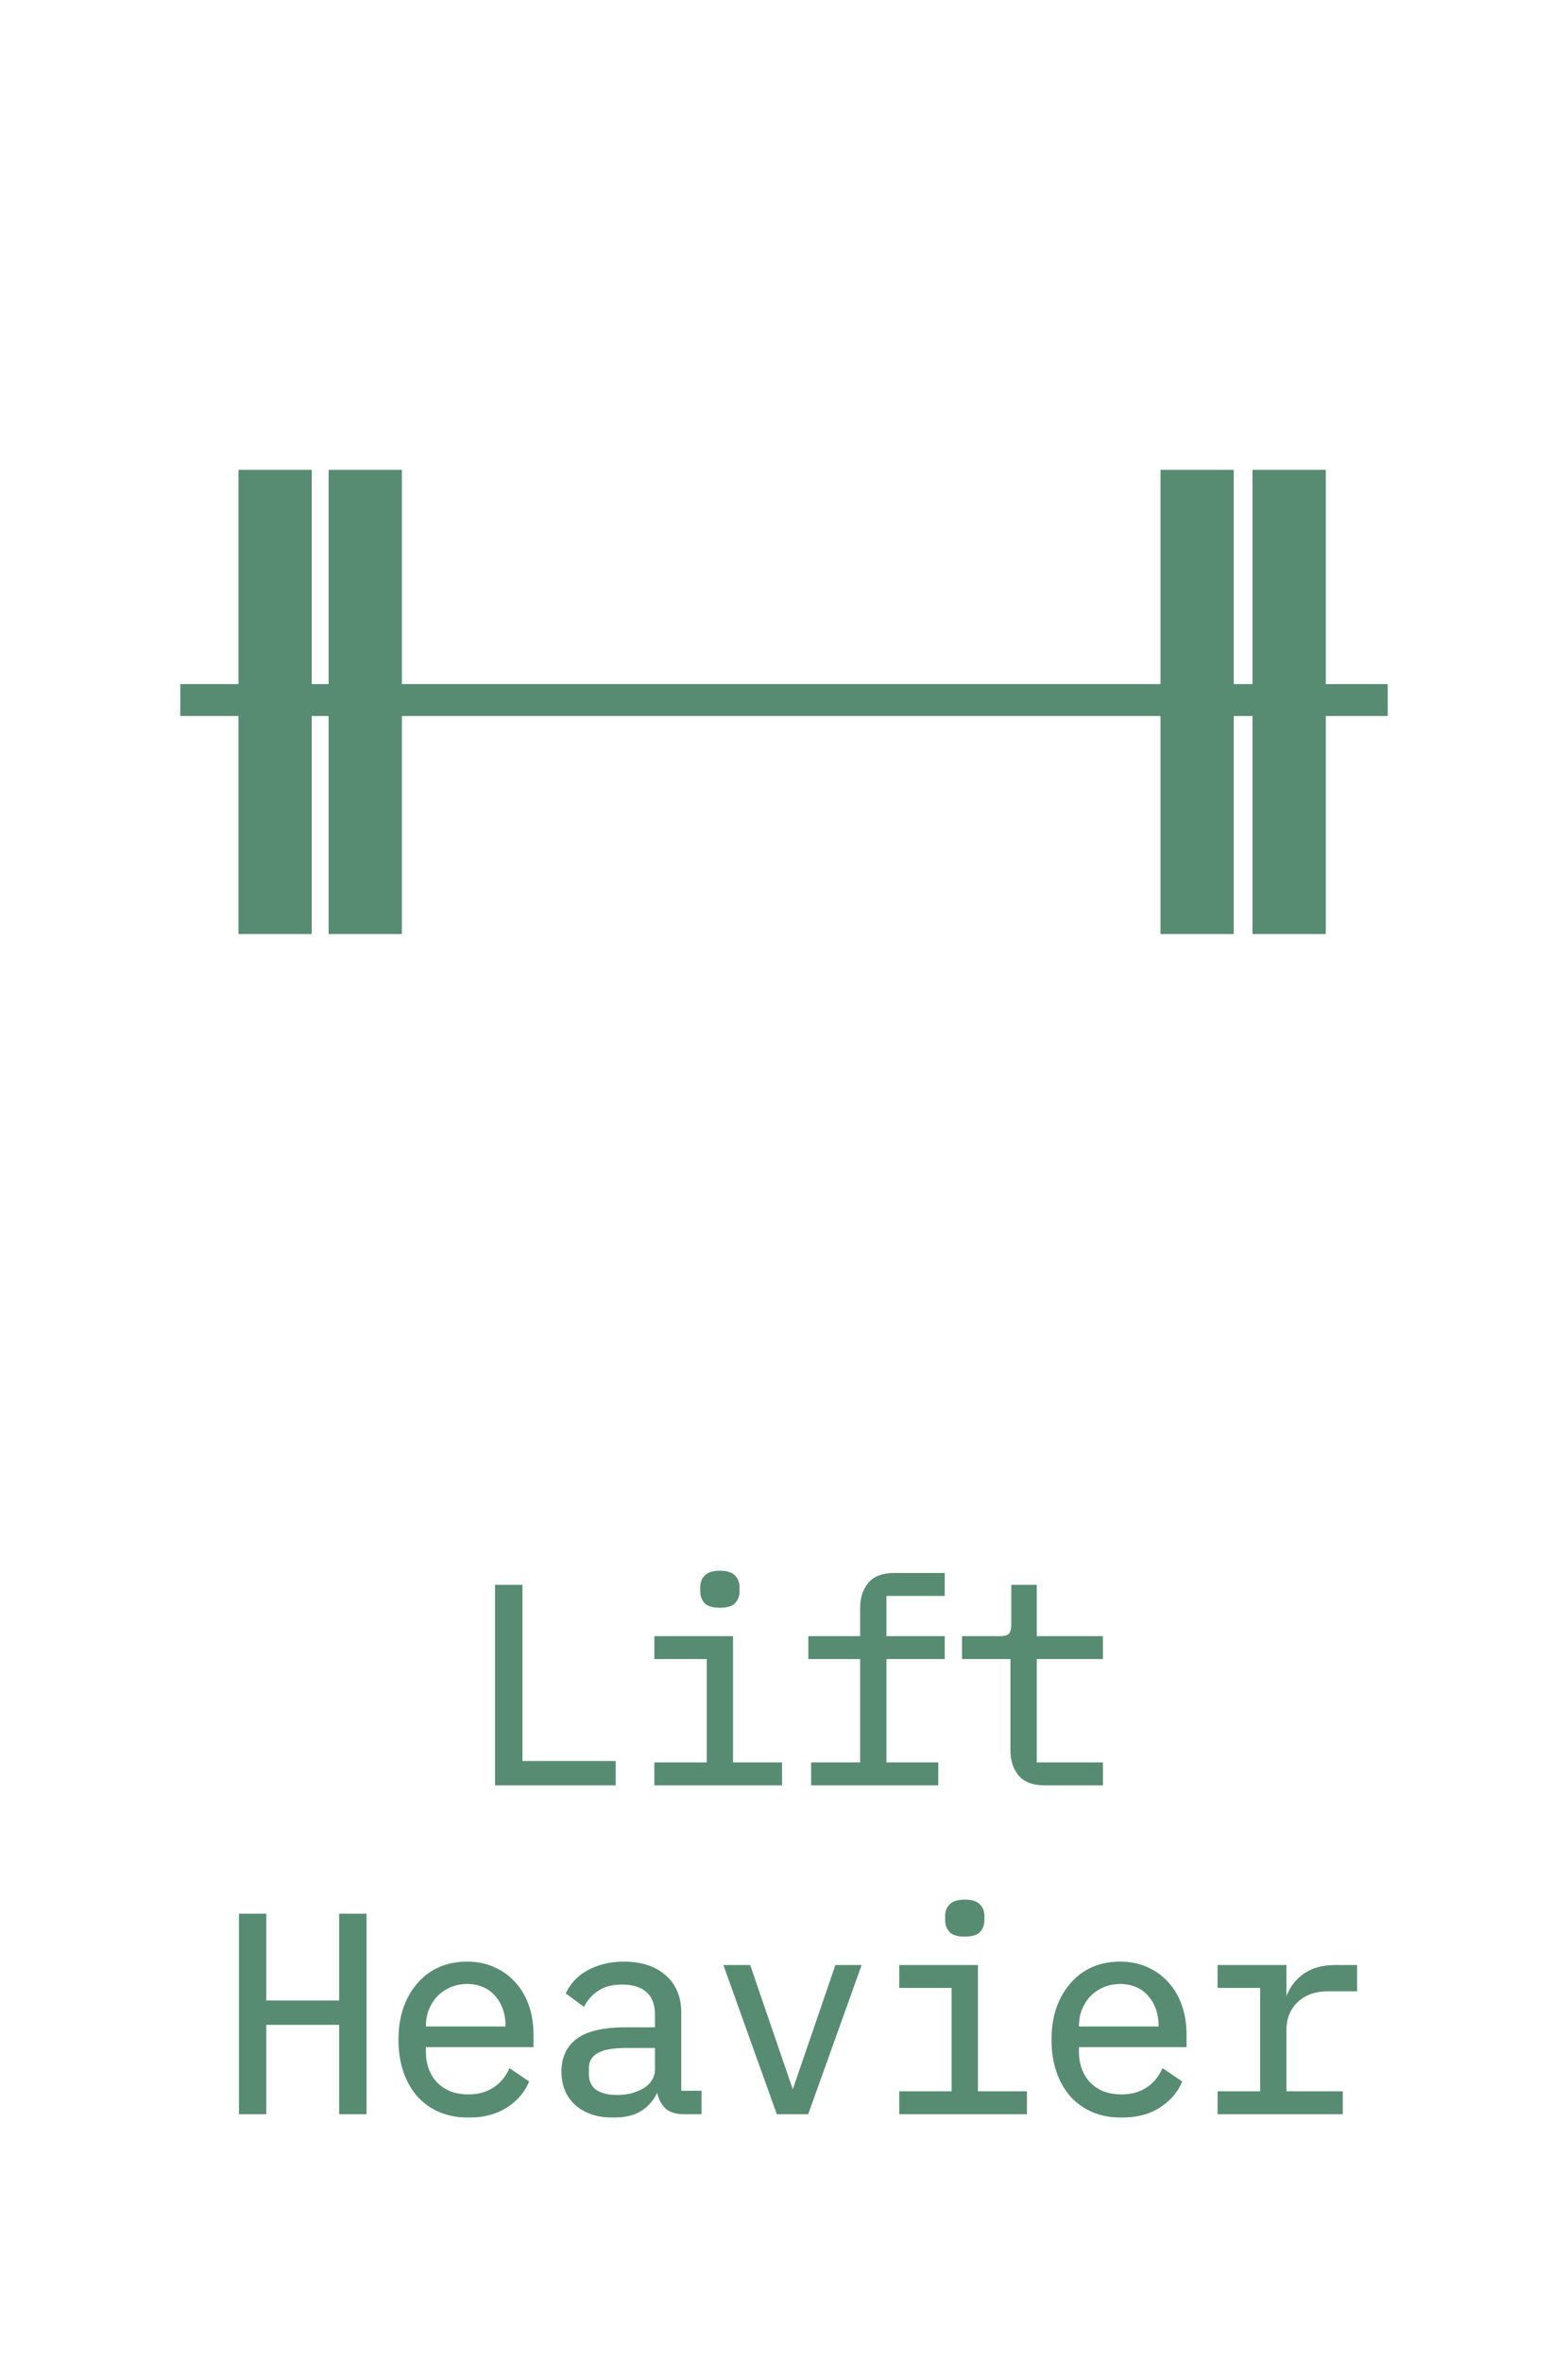
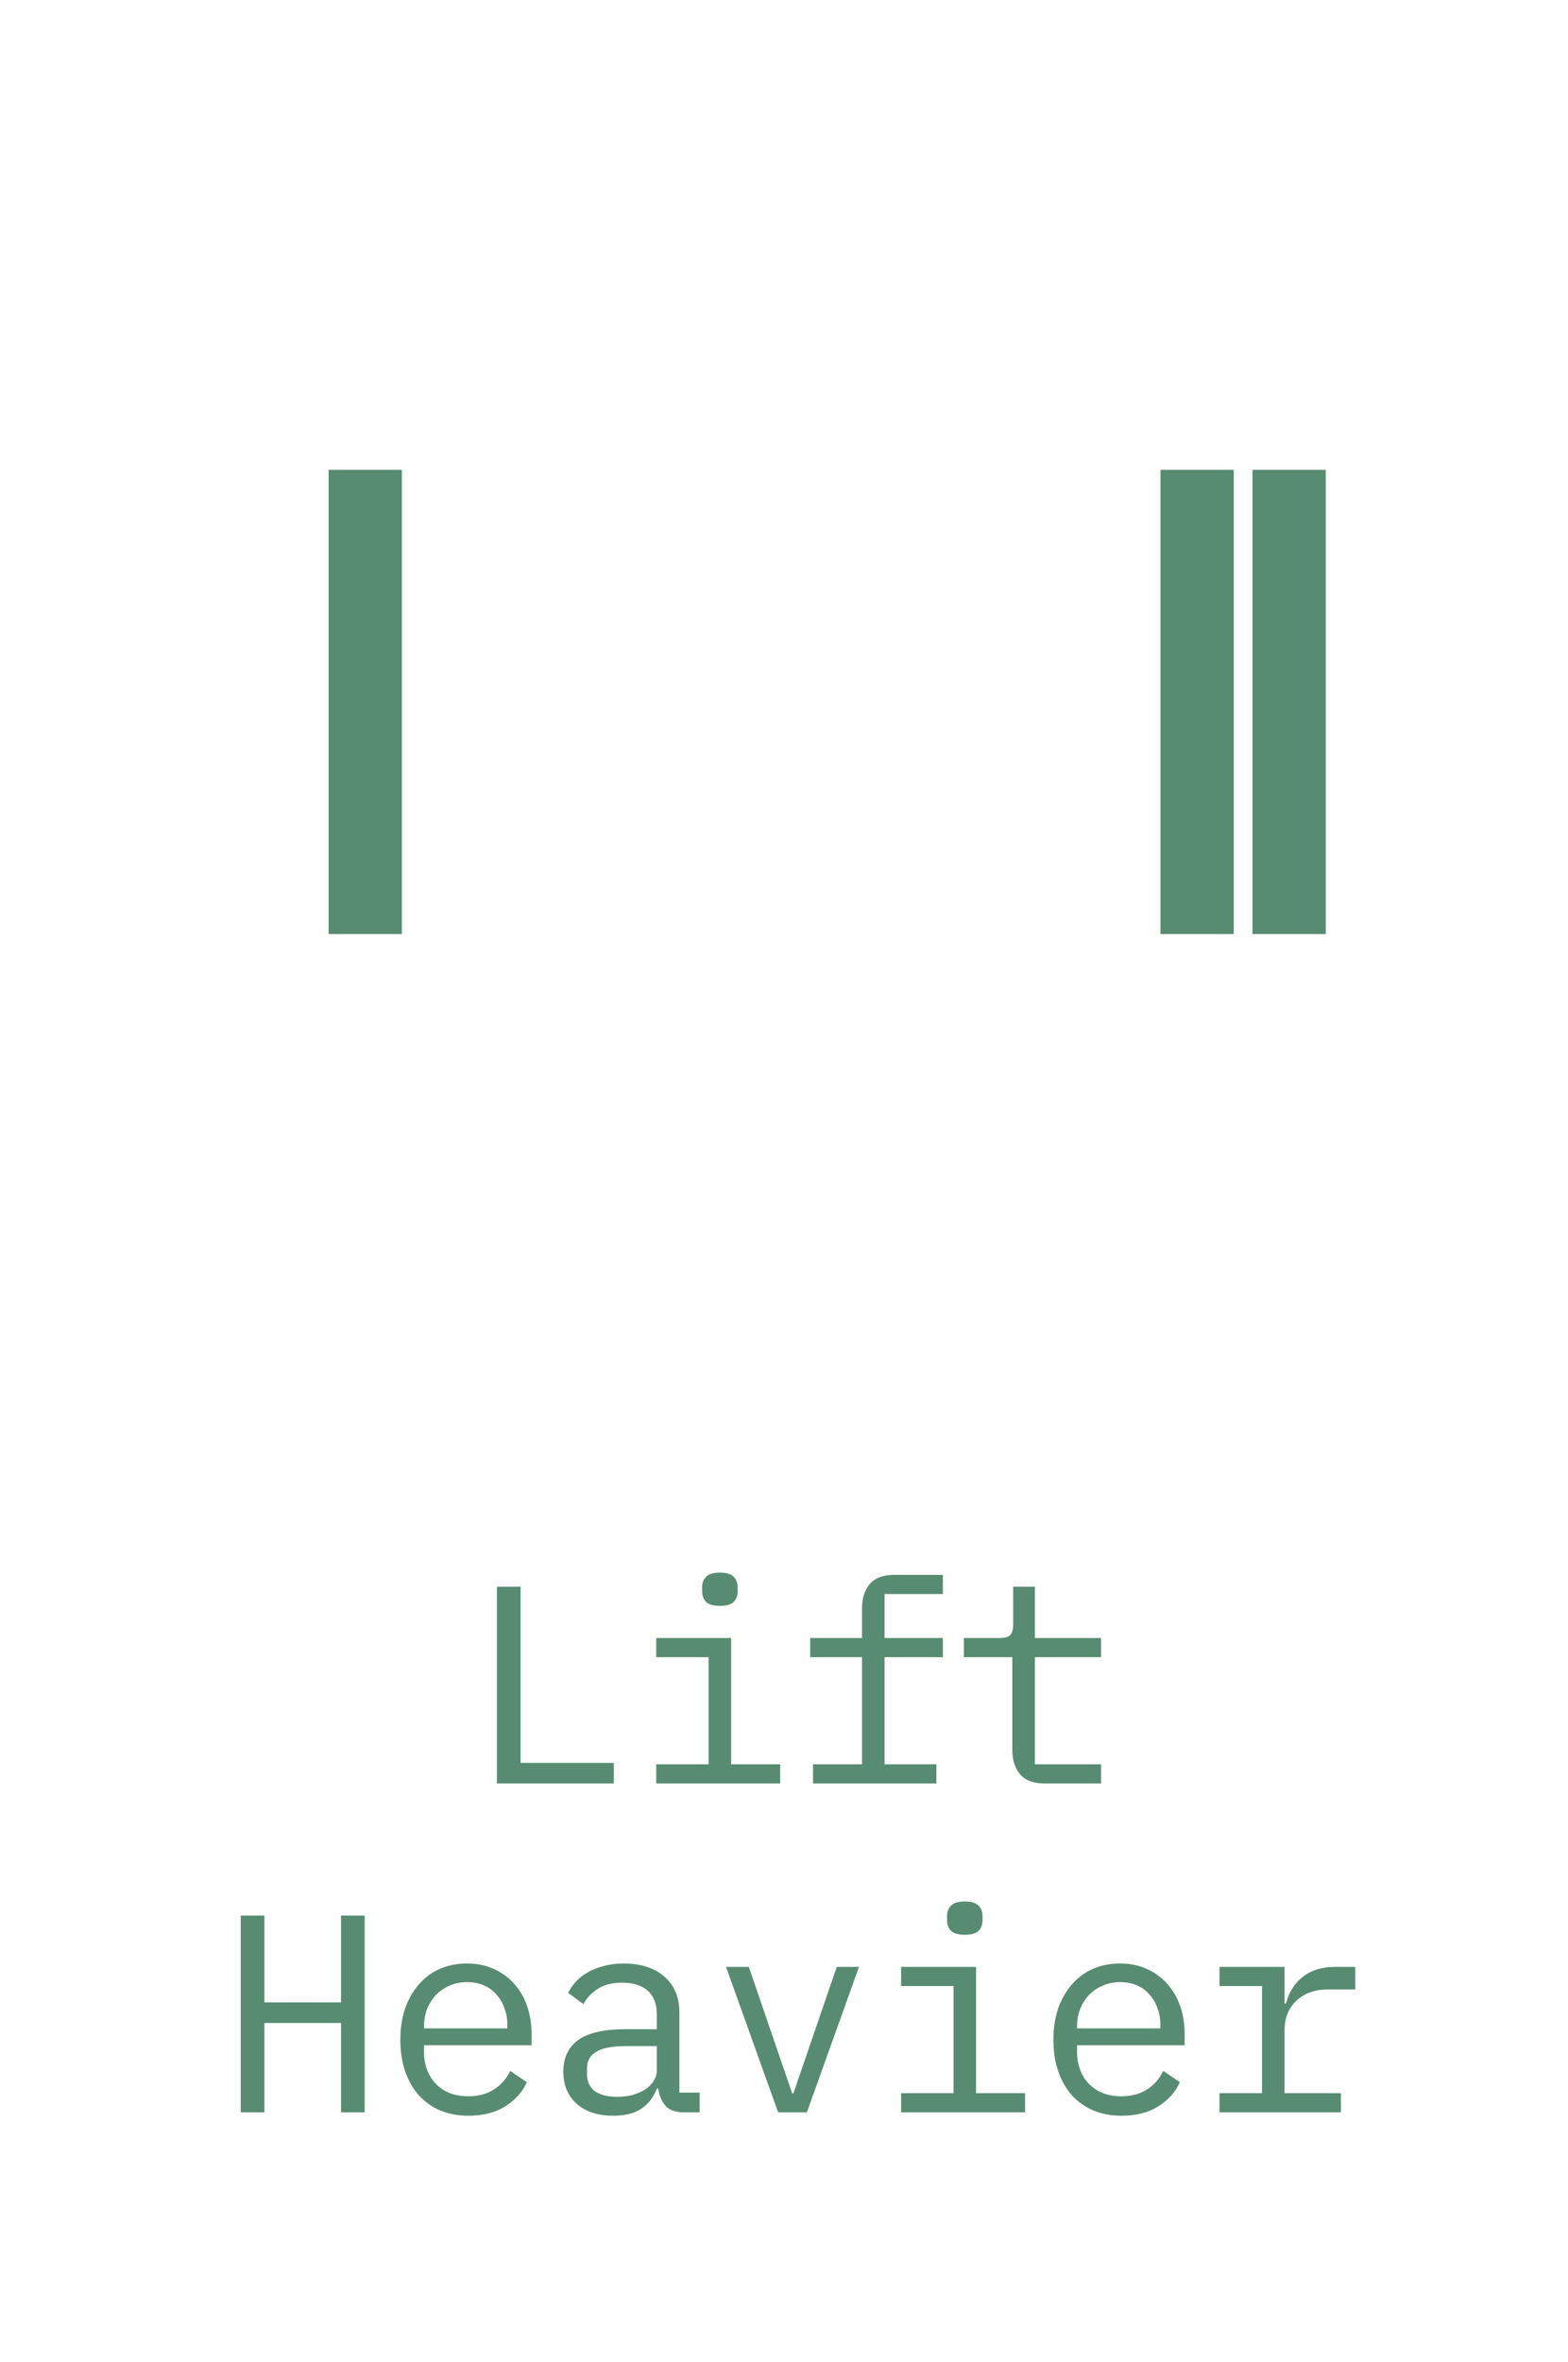
<svg xmlns="http://www.w3.org/2000/svg" fill="none" viewBox="0 0 835 1257" height="1257" width="835">
  <rect fill="white" height="1257" width="835" />
  <mask fill="black" height="292" width="596" y="835" x="127" maskUnits="userSpaceOnUse" id="path-1-outside-1_442_37">
    <rect height="292" width="596" y="835" x="127" fill="white" />
    <path d="M264.617 949V844.3H277.217V938.05H326.867V949H264.617ZM383.359 854.5C379.859 854.5 377.409 853.8 376.009 852.4C374.609 850.9 373.909 849.05 373.909 846.85V844.45C373.909 842.25 374.609 840.45 376.009 839.05C377.409 837.55 379.859 836.8 383.359 836.8C386.859 836.8 389.309 837.55 390.709 839.05C392.109 840.45 392.809 842.25 392.809 844.45V846.85C392.809 849.05 392.109 850.9 390.709 852.4C389.309 853.8 386.859 854.5 383.359 854.5ZM349.459 938.8H377.359V881.8H349.459V871.6H389.359V938.8H415.459V949H349.459V938.8ZM432.95 938.8H459.05V881.8H431.45V871.6H459.05V855.7C459.05 850.5 460.4 846.25 463.1 842.95C465.9 839.65 470.25 838 476.15 838H502.1V848.2H471.05V871.6H502.1V881.8H471.05V938.8H498.65V949H432.95V938.8ZM556.191 949C550.291 949 545.941 947.35 543.141 944.05C540.441 940.75 539.091 936.5 539.091 931.3V881.8H513.291V871.6H532.491C535.091 871.6 536.891 871.1 537.891 870.1C538.991 869 539.541 867.15 539.541 864.55V844.3H551.091V871.6H586.341V881.8H551.091V938.8H586.341V949H556.191ZM181.605 1076.45H140.805V1124H128.205V1019.3H140.805V1065.5H181.605V1019.3H194.205V1124H181.605V1076.45ZM249.496 1125.8C243.896 1125.8 238.846 1124.85 234.346 1122.95C229.946 1121.05 226.146 1118.35 222.946 1114.85C219.846 1111.25 217.446 1107 215.746 1102.1C214.046 1097.1 213.196 1091.55 213.196 1085.45C213.196 1079.25 214.046 1073.65 215.746 1068.65C217.546 1063.65 219.996 1059.4 223.096 1055.9C226.196 1052.3 229.896 1049.55 234.196 1047.65C238.596 1045.75 243.446 1044.8 248.746 1044.8C253.946 1044.8 258.646 1045.75 262.846 1047.65C267.146 1049.55 270.796 1052.2 273.796 1055.6C276.796 1058.9 279.096 1062.85 280.696 1067.45C282.296 1072.05 283.096 1077.1 283.096 1082.6V1088.3H225.796V1091.9C225.796 1095.3 226.346 1098.45 227.446 1101.35C228.546 1104.25 230.096 1106.75 232.096 1108.85C234.196 1110.95 236.696 1112.6 239.596 1113.8C242.596 1114.9 245.896 1115.45 249.496 1115.45C254.696 1115.45 259.196 1114.25 262.996 1111.85C266.796 1109.45 269.696 1106.15 271.696 1101.95L280.546 1107.95C278.246 1113.15 274.396 1117.45 268.996 1120.85C263.696 1124.15 257.196 1125.8 249.496 1125.8ZM248.746 1054.7C245.446 1054.7 242.396 1055.3 239.596 1056.5C236.796 1057.7 234.346 1059.35 232.246 1061.45C230.246 1063.55 228.646 1066.05 227.446 1068.95C226.346 1071.75 225.796 1074.85 225.796 1078.25V1079.3H270.196V1077.65C270.196 1074.25 269.646 1071.15 268.546 1068.35C267.546 1065.55 266.096 1063.15 264.196 1061.15C262.396 1059.05 260.146 1057.45 257.446 1056.35C254.846 1055.25 251.946 1054.7 248.746 1054.7ZM364.338 1124C359.638 1124 356.288 1122.8 354.288 1120.4C352.288 1118 351.038 1115 350.538 1111.4H349.788C348.088 1115.9 345.338 1119.45 341.538 1122.05C337.838 1124.55 332.838 1125.8 326.538 1125.8C318.438 1125.8 311.988 1123.7 307.188 1119.5C302.388 1115.3 299.988 1109.55 299.988 1102.25C299.988 1095.05 302.588 1089.5 307.788 1085.6C313.088 1081.7 321.588 1079.75 333.288 1079.75H349.788V1072.1C349.788 1066.4 348.188 1062.15 344.988 1059.35C341.788 1056.45 337.238 1055 331.338 1055C326.138 1055 321.888 1056.05 318.588 1058.15C315.288 1060.15 312.638 1062.9 310.638 1066.4L302.538 1060.4C303.538 1058.4 304.888 1056.45 306.588 1054.55C308.288 1052.65 310.388 1051 312.888 1049.6C315.388 1048.1 318.238 1046.95 321.438 1046.15C324.638 1045.25 328.188 1044.8 332.088 1044.8C341.188 1044.8 348.388 1047.1 353.688 1051.7C359.088 1056.3 361.788 1062.7 361.788 1070.9V1113.5H372.588V1124H364.338ZM328.638 1115.75C331.738 1115.75 334.538 1115.4 337.038 1114.7C339.638 1113.9 341.888 1112.9 343.788 1111.7C345.688 1110.4 347.138 1108.9 348.138 1107.2C349.238 1105.4 349.788 1103.5 349.788 1101.5V1088.75H333.288C326.088 1088.75 320.838 1089.75 317.538 1091.75C314.238 1093.75 312.588 1096.65 312.588 1100.45V1103.6C312.588 1107.6 313.988 1110.65 316.788 1112.75C319.688 1114.75 323.638 1115.75 328.638 1115.75ZM414.379 1124L386.629 1046.6H398.779L409.879 1079L421.879 1113.95H422.479L434.479 1079L445.579 1046.6H457.429L429.679 1124H414.379ZM513.771 1029.5C510.271 1029.5 507.821 1028.8 506.421 1027.4C505.021 1025.9 504.321 1024.05 504.321 1021.85V1019.45C504.321 1017.25 505.021 1015.45 506.421 1014.05C507.821 1012.55 510.271 1011.8 513.771 1011.8C517.271 1011.8 519.721 1012.55 521.121 1014.05C522.521 1015.45 523.221 1017.25 523.221 1019.45V1021.85C523.221 1024.05 522.521 1025.9 521.121 1027.4C519.721 1028.8 517.271 1029.5 513.771 1029.5ZM479.871 1113.8H507.771V1056.8H479.871V1046.6H519.771V1113.8H545.871V1124H479.871V1113.8ZM597.262 1125.8C591.662 1125.8 586.612 1124.85 582.112 1122.95C577.712 1121.05 573.912 1118.35 570.712 1114.85C567.612 1111.25 565.212 1107 563.512 1102.1C561.812 1097.1 560.962 1091.55 560.962 1085.45C560.962 1079.25 561.812 1073.65 563.512 1068.65C565.312 1063.65 567.762 1059.4 570.862 1055.9C573.962 1052.3 577.662 1049.55 581.962 1047.65C586.362 1045.75 591.212 1044.8 596.512 1044.8C601.712 1044.8 606.412 1045.75 610.612 1047.65C614.912 1049.55 618.562 1052.2 621.562 1055.6C624.562 1058.9 626.862 1062.85 628.462 1067.45C630.062 1072.05 630.862 1077.1 630.862 1082.6V1088.3H573.562V1091.9C573.562 1095.3 574.112 1098.45 575.212 1101.35C576.312 1104.25 577.862 1106.75 579.862 1108.85C581.962 1110.95 584.462 1112.6 587.362 1113.8C590.362 1114.9 593.662 1115.45 597.262 1115.45C602.462 1115.45 606.962 1114.25 610.762 1111.85C614.562 1109.45 617.462 1106.15 619.462 1101.95L628.312 1107.95C626.012 1113.15 622.162 1117.45 616.762 1120.85C611.462 1124.15 604.962 1125.8 597.262 1125.8ZM596.512 1054.7C593.212 1054.7 590.162 1055.3 587.362 1056.5C584.562 1057.7 582.112 1059.35 580.012 1061.45C578.012 1063.55 576.412 1066.05 575.212 1068.95C574.112 1071.75 573.562 1074.85 573.562 1078.25V1079.3H617.962V1077.65C617.962 1074.25 617.412 1071.15 616.312 1068.35C615.312 1065.55 613.862 1063.15 611.962 1061.15C610.162 1059.05 607.912 1057.45 605.212 1056.35C602.612 1055.25 599.712 1054.7 596.512 1054.7ZM649.404 1113.8H672.054V1056.8H649.404V1046.6H684.054V1066.1H684.804C686.404 1060 689.404 1055.25 693.804 1051.85C698.304 1048.35 704.004 1046.6 710.904 1046.6H721.704V1058.6H707.154C700.254 1058.6 694.654 1060.6 690.354 1064.6C686.154 1068.6 684.054 1073.85 684.054 1080.35V1113.8H714.054V1124H649.404V1113.8Z" />
  </mask>
  <path fill="#578C72" d="M264.617 949V844.3H277.217V938.05H326.867V949H264.617ZM383.359 854.5C379.859 854.5 377.409 853.8 376.009 852.4C374.609 850.9 373.909 849.05 373.909 846.85V844.45C373.909 842.25 374.609 840.45 376.009 839.05C377.409 837.55 379.859 836.8 383.359 836.8C386.859 836.8 389.309 837.55 390.709 839.05C392.109 840.45 392.809 842.25 392.809 844.45V846.85C392.809 849.05 392.109 850.9 390.709 852.4C389.309 853.8 386.859 854.5 383.359 854.5ZM349.459 938.8H377.359V881.8H349.459V871.6H389.359V938.8H415.459V949H349.459V938.8ZM432.95 938.8H459.05V881.8H431.45V871.6H459.05V855.7C459.05 850.5 460.4 846.25 463.1 842.95C465.9 839.65 470.25 838 476.15 838H502.1V848.2H471.05V871.6H502.1V881.8H471.05V938.8H498.65V949H432.95V938.8ZM556.191 949C550.291 949 545.941 947.35 543.141 944.05C540.441 940.75 539.091 936.5 539.091 931.3V881.8H513.291V871.6H532.491C535.091 871.6 536.891 871.1 537.891 870.1C538.991 869 539.541 867.15 539.541 864.55V844.3H551.091V871.6H586.341V881.8H551.091V938.8H586.341V949H556.191ZM181.605 1076.45H140.805V1124H128.205V1019.3H140.805V1065.5H181.605V1019.3H194.205V1124H181.605V1076.45ZM249.496 1125.8C243.896 1125.8 238.846 1124.85 234.346 1122.95C229.946 1121.05 226.146 1118.35 222.946 1114.85C219.846 1111.25 217.446 1107 215.746 1102.1C214.046 1097.1 213.196 1091.55 213.196 1085.45C213.196 1079.25 214.046 1073.65 215.746 1068.65C217.546 1063.65 219.996 1059.4 223.096 1055.9C226.196 1052.3 229.896 1049.55 234.196 1047.65C238.596 1045.75 243.446 1044.8 248.746 1044.8C253.946 1044.8 258.646 1045.75 262.846 1047.65C267.146 1049.55 270.796 1052.2 273.796 1055.6C276.796 1058.9 279.096 1062.85 280.696 1067.45C282.296 1072.05 283.096 1077.1 283.096 1082.6V1088.3H225.796V1091.9C225.796 1095.3 226.346 1098.45 227.446 1101.35C228.546 1104.25 230.096 1106.75 232.096 1108.85C234.196 1110.95 236.696 1112.6 239.596 1113.8C242.596 1114.9 245.896 1115.45 249.496 1115.45C254.696 1115.45 259.196 1114.25 262.996 1111.85C266.796 1109.45 269.696 1106.15 271.696 1101.95L280.546 1107.95C278.246 1113.15 274.396 1117.45 268.996 1120.85C263.696 1124.15 257.196 1125.8 249.496 1125.8ZM248.746 1054.7C245.446 1054.7 242.396 1055.3 239.596 1056.5C236.796 1057.7 234.346 1059.35 232.246 1061.45C230.246 1063.55 228.646 1066.05 227.446 1068.95C226.346 1071.75 225.796 1074.85 225.796 1078.25V1079.3H270.196V1077.65C270.196 1074.25 269.646 1071.15 268.546 1068.35C267.546 1065.55 266.096 1063.15 264.196 1061.15C262.396 1059.05 260.146 1057.45 257.446 1056.35C254.846 1055.25 251.946 1054.7 248.746 1054.7ZM364.338 1124C359.638 1124 356.288 1122.8 354.288 1120.4C352.288 1118 351.038 1115 350.538 1111.4H349.788C348.088 1115.9 345.338 1119.45 341.538 1122.05C337.838 1124.55 332.838 1125.8 326.538 1125.8C318.438 1125.8 311.988 1123.7 307.188 1119.5C302.388 1115.3 299.988 1109.55 299.988 1102.25C299.988 1095.05 302.588 1089.5 307.788 1085.6C313.088 1081.7 321.588 1079.75 333.288 1079.75H349.788V1072.1C349.788 1066.4 348.188 1062.15 344.988 1059.35C341.788 1056.45 337.238 1055 331.338 1055C326.138 1055 321.888 1056.05 318.588 1058.15C315.288 1060.15 312.638 1062.9 310.638 1066.4L302.538 1060.4C303.538 1058.4 304.888 1056.45 306.588 1054.55C308.288 1052.65 310.388 1051 312.888 1049.6C315.388 1048.1 318.238 1046.95 321.438 1046.15C324.638 1045.25 328.188 1044.8 332.088 1044.8C341.188 1044.8 348.388 1047.1 353.688 1051.7C359.088 1056.3 361.788 1062.7 361.788 1070.9V1113.5H372.588V1124H364.338ZM328.638 1115.75C331.738 1115.75 334.538 1115.4 337.038 1114.7C339.638 1113.9 341.888 1112.9 343.788 1111.7C345.688 1110.4 347.138 1108.9 348.138 1107.2C349.238 1105.4 349.788 1103.5 349.788 1101.5V1088.75H333.288C326.088 1088.75 320.838 1089.75 317.538 1091.75C314.238 1093.75 312.588 1096.65 312.588 1100.45V1103.6C312.588 1107.6 313.988 1110.65 316.788 1112.75C319.688 1114.75 323.638 1115.75 328.638 1115.75ZM414.379 1124L386.629 1046.6H398.779L409.879 1079L421.879 1113.95H422.479L434.479 1079L445.579 1046.6H457.429L429.679 1124H414.379ZM513.771 1029.5C510.271 1029.5 507.821 1028.8 506.421 1027.4C505.021 1025.9 504.321 1024.05 504.321 1021.85V1019.45C504.321 1017.25 505.021 1015.45 506.421 1014.05C507.821 1012.55 510.271 1011.8 513.771 1011.8C517.271 1011.8 519.721 1012.55 521.121 1014.05C522.521 1015.45 523.221 1017.25 523.221 1019.45V1021.85C523.221 1024.05 522.521 1025.9 521.121 1027.4C519.721 1028.8 517.271 1029.5 513.771 1029.5ZM479.871 1113.8H507.771V1056.8H479.871V1046.6H519.771V1113.8H545.871V1124H479.871V1113.8ZM597.262 1125.8C591.662 1125.8 586.612 1124.85 582.112 1122.95C577.712 1121.05 573.912 1118.35 570.712 1114.85C567.612 1111.25 565.212 1107 563.512 1102.1C561.812 1097.1 560.962 1091.55 560.962 1085.45C560.962 1079.25 561.812 1073.65 563.512 1068.65C565.312 1063.65 567.762 1059.4 570.862 1055.9C573.962 1052.3 577.662 1049.55 581.962 1047.65C586.362 1045.75 591.212 1044.8 596.512 1044.8C601.712 1044.8 606.412 1045.75 610.612 1047.65C614.912 1049.55 618.562 1052.2 621.562 1055.6C624.562 1058.9 626.862 1062.85 628.462 1067.45C630.062 1072.05 630.862 1077.1 630.862 1082.6V1088.3H573.562V1091.9C573.562 1095.3 574.112 1098.45 575.212 1101.35C576.312 1104.25 577.862 1106.75 579.862 1108.85C581.962 1110.95 584.462 1112.6 587.362 1113.8C590.362 1114.9 593.662 1115.45 597.262 1115.45C602.462 1115.45 606.962 1114.25 610.762 1111.85C614.562 1109.45 617.462 1106.15 619.462 1101.95L628.312 1107.95C626.012 1113.15 622.162 1117.45 616.762 1120.85C611.462 1124.15 604.962 1125.8 597.262 1125.8ZM596.512 1054.7C593.212 1054.7 590.162 1055.3 587.362 1056.5C584.562 1057.7 582.112 1059.35 580.012 1061.45C578.012 1063.55 576.412 1066.05 575.212 1068.95C574.112 1071.75 573.562 1074.85 573.562 1078.25V1079.3H617.962V1077.65C617.962 1074.25 617.412 1071.15 616.312 1068.35C615.312 1065.55 613.862 1063.15 611.962 1061.15C610.162 1059.05 607.912 1057.45 605.212 1056.35C602.612 1055.25 599.712 1054.7 596.512 1054.7ZM649.404 1113.8H672.054V1056.8H649.404V1046.6H684.054V1066.1H684.804C686.404 1060 689.404 1055.25 693.804 1051.85C698.304 1048.35 704.004 1046.6 710.904 1046.6H721.704V1058.6H707.154C700.254 1058.6 694.654 1060.6 690.354 1064.6C686.154 1068.6 684.054 1073.85 684.054 1080.35V1113.8H714.054V1124H649.404V1113.8Z" />
-   <path mask="url(#path-1-outside-1_442_37)" fill="#578C72" d="M264.617 949H263.617V950H264.617V949ZM264.617 844.3V843.3H263.617V844.3H264.617ZM277.217 844.3H278.217V843.3H277.217V844.3ZM277.217 938.05H276.217V939.05H277.217V938.05ZM326.867 938.05H327.867V937.05H326.867V938.05ZM326.867 949V950H327.867V949H326.867ZM264.617 949H265.617V844.3H264.617H263.617V949H264.617ZM264.617 844.3V845.3H277.217V844.3V843.3H264.617V844.3ZM277.217 844.3H276.217V938.05H277.217H278.217V844.3H277.217ZM277.217 938.05V939.05H326.867V938.05V937.05H277.217V938.05ZM326.867 938.05H325.867V949H326.867H327.867V938.05H326.867ZM326.867 949V948H264.617V949V950H326.867V949ZM376.009 852.4L375.278 853.082L375.289 853.095L375.301 853.107L376.009 852.4ZM376.009 839.05L376.716 839.757L376.728 839.745L376.74 839.732L376.009 839.05ZM390.709 839.05L389.978 839.732L389.989 839.745L390.001 839.757L390.709 839.05ZM390.709 852.4L391.416 853.107L391.428 853.095L391.44 853.082L390.709 852.4ZM349.459 938.8V937.8H348.459V938.8H349.459ZM377.359 938.8V939.8H378.359V938.8H377.359ZM377.359 881.8H378.359V880.8H377.359V881.8ZM349.459 881.8H348.459V882.8H349.459V881.8ZM349.459 871.6V870.6H348.459V871.6H349.459ZM389.359 871.6H390.359V870.6H389.359V871.6ZM389.359 938.8H388.359V939.8H389.359V938.8ZM415.459 938.8H416.459V937.8H415.459V938.8ZM415.459 949V950H416.459V949H415.459ZM349.459 949H348.459V950H349.459V949ZM383.359 854.5V853.5C379.936 853.5 377.828 852.805 376.716 851.693L376.009 852.4L375.301 853.107C376.989 854.795 379.781 855.5 383.359 855.5V854.5ZM376.009 852.4L376.74 851.718C375.526 850.417 374.909 848.817 374.909 846.85H373.909H372.909C372.909 849.283 373.692 851.383 375.278 853.082L376.009 852.4ZM373.909 846.85H374.909V844.45H373.909H372.909V846.85H373.909ZM373.909 844.45H374.909C374.909 842.483 375.525 840.948 376.716 839.757L376.009 839.05L375.301 838.343C373.692 839.952 372.909 842.017 372.909 844.45H373.909ZM376.009 839.05L376.74 839.732C377.853 838.539 379.951 837.8 383.359 837.8V836.8V835.8C379.766 835.8 376.964 836.561 375.278 838.368L376.009 839.05ZM383.359 836.8V837.8C386.766 837.8 388.864 838.539 389.978 839.732L390.709 839.05L391.44 838.368C389.753 836.561 386.951 835.8 383.359 835.8V836.8ZM390.709 839.05L390.001 839.757C391.192 840.948 391.809 842.483 391.809 844.45H392.809H393.809C393.809 842.017 393.025 839.952 391.416 838.343L390.709 839.05ZM392.809 844.45H391.809V846.85H392.809H393.809V844.45H392.809ZM392.809 846.85H391.809C391.809 848.817 391.192 850.417 389.978 851.718L390.709 852.4L391.44 853.082C393.026 851.383 393.809 849.283 393.809 846.85H392.809ZM390.709 852.4L390.001 851.693C388.889 852.805 386.781 853.5 383.359 853.5V854.5V855.5C386.936 855.5 389.728 854.795 391.416 853.107L390.709 852.4ZM349.459 938.8V939.8H377.359V938.8V937.8H349.459V938.8ZM377.359 938.8H378.359V881.8H377.359H376.359V938.8H377.359ZM377.359 881.8V880.8H349.459V881.8V882.8H377.359V881.8ZM349.459 881.8H350.459V871.6H349.459H348.459V881.8H349.459ZM349.459 871.6V872.6H389.359V871.6V870.6H349.459V871.6ZM389.359 871.6H388.359V938.8H389.359H390.359V871.6H389.359ZM389.359 938.8V939.8H415.459V938.8V937.8H389.359V938.8ZM415.459 938.8H414.459V949H415.459H416.459V938.8H415.459ZM415.459 949V948H349.459V949V950H415.459V949ZM349.459 949H350.459V938.8H349.459H348.459V949H349.459ZM432.95 938.8V937.8H431.95V938.8H432.95ZM459.05 938.8V939.8H460.05V938.8H459.05ZM459.05 881.8H460.05V880.8H459.05V881.8ZM431.45 881.8H430.45V882.8H431.45V881.8ZM431.45 871.6V870.6H430.45V871.6H431.45ZM459.05 871.6V872.6H460.05V871.6H459.05ZM463.1 842.95L462.337 842.303L462.332 842.31L462.326 842.317L463.1 842.95ZM502.1 838H503.1V837H502.1V838ZM502.1 848.2V849.2H503.1V848.2H502.1ZM471.05 848.2V847.2H470.05V848.2H471.05ZM471.05 871.6H470.05V872.6H471.05V871.6ZM502.1 871.6H503.1V870.6H502.1V871.6ZM502.1 881.8V882.8H503.1V881.8H502.1ZM471.05 881.8V880.8H470.05V881.8H471.05ZM471.05 938.8H470.05V939.8H471.05V938.8ZM498.65 938.8H499.65V937.8H498.65V938.8ZM498.65 949V950H499.65V949H498.65ZM432.95 949H431.95V950H432.95V949ZM432.95 938.8V939.8H459.05V938.8V937.8H432.95V938.8ZM459.05 938.8H460.05V881.8H459.05H458.05V938.8H459.05ZM459.05 881.8V880.8H431.45V881.8V882.8H459.05V881.8ZM431.45 881.8H432.45V871.6H431.45H430.45V881.8H431.45ZM431.45 871.6V872.6H459.05V871.6V870.6H431.45V871.6ZM459.05 871.6H460.05V855.7H459.05H458.05V871.6H459.05ZM459.05 855.7H460.05C460.05 850.678 461.35 846.668 463.874 843.583L463.1 842.95L462.326 842.317C459.45 845.832 458.05 850.322 458.05 855.7H459.05ZM463.1 842.95L463.863 843.597C466.41 840.594 470.431 839 476.15 839V838V837C470.069 837 465.39 838.706 462.337 842.303L463.1 842.95ZM476.15 838V839H502.1V838V837H476.15V838ZM502.1 838H501.1V848.2H502.1H503.1V838H502.1ZM502.1 848.2V847.2H471.05V848.2V849.2H502.1V848.2ZM471.05 848.2H470.05V871.6H471.05H472.05V848.2H471.05ZM471.05 871.6V872.6H502.1V871.6V870.6H471.05V871.6ZM502.1 871.6H501.1V881.8H502.1H503.1V871.6H502.1ZM502.1 881.8V880.8H471.05V881.8V882.8H502.1V881.8ZM471.05 881.8H470.05V938.8H471.05H472.05V881.8H471.05ZM471.05 938.8V939.8H498.65V938.8V937.8H471.05V938.8ZM498.65 938.8H497.65V949H498.65H499.65V938.8H498.65ZM498.65 949V948H432.95V949V950H498.65V949ZM432.95 949H433.95V938.8H432.95H431.95V949H432.95ZM543.141 944.05L542.367 944.683L542.373 944.69L542.379 944.697L543.141 944.05ZM539.091 881.8H540.091V880.8H539.091V881.8ZM513.291 881.8H512.291V882.8H513.291V881.8ZM513.291 871.6V870.6H512.291V871.6H513.291ZM537.891 870.1L537.184 869.393L537.184 869.393L537.891 870.1ZM539.541 844.3V843.3H538.541V844.3H539.541ZM551.091 844.3H552.091V843.3H551.091V844.3ZM551.091 871.6H550.091V872.6H551.091V871.6ZM586.341 871.6H587.341V870.6H586.341V871.6ZM586.341 881.8V882.8H587.341V881.8H586.341ZM551.091 881.8V880.8H550.091V881.8H551.091ZM551.091 938.8H550.091V939.8H551.091V938.8ZM586.341 938.8H587.341V937.8H586.341V938.8ZM586.341 949V950H587.341V949H586.341ZM556.191 949V948C550.473 948 546.452 946.406 543.904 943.403L543.141 944.05L542.379 944.697C545.431 948.294 550.11 950 556.191 950V949ZM543.141 944.05L543.915 943.417C541.392 940.332 540.091 936.322 540.091 931.3H539.091H538.091C538.091 936.678 539.491 941.168 542.367 944.683L543.141 944.05ZM539.091 931.3H540.091V881.8H539.091H538.091V931.3H539.091ZM539.091 881.8V880.8H513.291V881.8V882.8H539.091V881.8ZM513.291 881.8H514.291V871.6H513.291H512.291V881.8H513.291ZM513.291 871.6V872.6H532.491V871.6V870.6H513.291V871.6ZM532.491 871.6V872.6C535.156 872.6 537.305 872.1 538.599 870.807L537.891 870.1L537.184 869.393C536.478 870.1 535.027 870.6 532.491 870.6V871.6ZM537.891 870.1L538.599 870.807C539.978 869.427 540.541 867.247 540.541 864.55H539.541H538.541C538.541 867.053 538.004 868.573 537.184 869.393L537.891 870.1ZM539.541 864.55H540.541V844.3H539.541H538.541V864.55H539.541ZM539.541 844.3V845.3H551.091V844.3V843.3H539.541V844.3ZM551.091 844.3H550.091V871.6H551.091H552.091V844.3H551.091ZM551.091 871.6V872.6H586.341V871.6V870.6H551.091V871.6ZM586.341 871.6H585.341V881.8H586.341H587.341V871.6H586.341ZM586.341 881.8V880.8H551.091V881.8V882.8H586.341V881.8ZM551.091 881.8H550.091V938.8H551.091H552.091V881.8H551.091ZM551.091 938.8V939.8H586.341V938.8V937.8H551.091V938.8ZM586.341 938.8H585.341V949H586.341H587.341V938.8H586.341ZM586.341 949V948H556.191V949V950H586.341V949ZM181.605 1076.45H182.605V1075.45H181.605V1076.45ZM140.805 1076.45V1075.45H139.805V1076.45H140.805ZM140.805 1124V1125H141.805V1124H140.805ZM128.205 1124H127.205V1125H128.205V1124ZM128.205 1019.3V1018.3H127.205V1019.3H128.205ZM140.805 1019.3H141.805V1018.3H140.805V1019.3ZM140.805 1065.5H139.805V1066.5H140.805V1065.5ZM181.605 1065.5V1066.5H182.605V1065.5H181.605ZM181.605 1019.3V1018.3H180.605V1019.3H181.605ZM194.205 1019.3H195.205V1018.3H194.205V1019.3ZM194.205 1124V1125H195.205V1124H194.205ZM181.605 1124H180.605V1125H181.605V1124ZM181.605 1076.45V1075.45H140.805V1076.45V1077.45H181.605V1076.45ZM140.805 1076.45H139.805V1124H140.805H141.805V1076.45H140.805ZM140.805 1124V1123H128.205V1124V1125H140.805V1124ZM128.205 1124H129.205V1019.3H128.205H127.205V1124H128.205ZM128.205 1019.3V1020.3H140.805V1019.3V1018.3H128.205V1019.3ZM140.805 1019.3H139.805V1065.5H140.805H141.805V1019.3H140.805ZM140.805 1065.5V1066.5H181.605V1065.5V1064.5H140.805V1065.5ZM181.605 1065.5H182.605V1019.3H181.605H180.605V1065.5H181.605ZM181.605 1019.3V1020.3H194.205V1019.3V1018.3H181.605V1019.3ZM194.205 1019.3H193.205V1124H194.205H195.205V1019.3H194.205ZM194.205 1124V1123H181.605V1124V1125H194.205V1124ZM181.605 1124H182.605V1076.45H181.605H180.605V1124H181.605ZM234.346 1122.95L233.95 1123.87L233.958 1123.87L234.346 1122.95ZM222.946 1114.85L222.189 1115.5L222.198 1115.51L222.208 1115.52L222.946 1114.85ZM215.746 1102.1L214.8 1102.42L214.802 1102.43L215.746 1102.1ZM215.746 1068.65L214.806 1068.31L214.803 1068.32L214.8 1068.33L215.746 1068.65ZM223.096 1055.9L223.845 1056.56L223.854 1056.55L223.096 1055.9ZM234.196 1047.65L233.8 1046.73L233.792 1046.74L234.196 1047.65ZM262.846 1047.65L262.434 1048.56L262.442 1048.56L262.846 1047.65ZM273.796 1055.6L273.047 1056.26L273.052 1056.27L273.057 1056.27L273.796 1055.6ZM280.696 1067.45L279.752 1067.78L279.752 1067.78L280.696 1067.45ZM283.096 1088.3V1089.3H284.096V1088.3H283.096ZM225.796 1088.3V1087.3H224.796V1088.3H225.796ZM227.446 1101.35L226.511 1101.7L226.511 1101.7L227.446 1101.35ZM232.096 1108.85L231.372 1109.54L231.381 1109.55L231.389 1109.56L232.096 1108.85ZM239.596 1113.8L239.214 1114.72L239.233 1114.73L239.252 1114.74L239.596 1113.8ZM262.996 1111.85L263.53 1112.7L263.53 1112.7L262.996 1111.85ZM271.696 1101.95L272.258 1101.12L271.294 1100.47L270.794 1101.52L271.696 1101.95ZM280.546 1107.95L281.461 1108.35L281.799 1107.59L281.108 1107.12L280.546 1107.95ZM268.996 1120.85L269.525 1121.7L269.529 1121.7L268.996 1120.85ZM232.246 1061.45L231.539 1060.74L231.531 1060.75L231.522 1060.76L232.246 1061.45ZM227.446 1068.95L226.522 1068.57L226.519 1068.58L226.516 1068.58L227.446 1068.95ZM225.796 1079.3H224.796V1080.3H225.796V1079.3ZM270.196 1079.3V1080.3H271.196V1079.3H270.196ZM268.546 1068.35L267.605 1068.69L267.61 1068.7L267.616 1068.72L268.546 1068.35ZM264.196 1061.15L263.437 1061.8L263.454 1061.82L263.471 1061.84L264.196 1061.15ZM257.446 1056.35L257.057 1057.27L257.069 1057.28L257.446 1056.35ZM249.496 1125.8V1124.8C244.011 1124.8 239.096 1123.87 234.735 1122.03L234.346 1122.95L233.958 1123.87C238.597 1125.83 243.782 1126.8 249.496 1126.8V1125.8ZM234.346 1122.95L234.743 1122.03C230.471 1120.19 226.788 1117.57 223.685 1114.18L222.946 1114.85L222.208 1115.52C225.505 1119.13 229.422 1121.91 233.95 1123.87L234.346 1122.95ZM222.946 1114.85L223.704 1114.2C220.694 1110.7 218.354 1106.56 216.691 1101.77L215.746 1102.1L214.802 1102.43C216.539 1107.44 218.999 1111.8 222.189 1115.5L222.946 1114.85ZM215.746 1102.1L216.693 1101.78C215.033 1096.9 214.196 1091.46 214.196 1085.45H213.196H212.196C212.196 1091.64 213.059 1097.3 214.8 1102.42L215.746 1102.1ZM213.196 1085.45H214.196C214.196 1079.34 215.034 1073.85 216.693 1068.97L215.746 1068.65L214.8 1068.33C213.059 1073.45 212.196 1079.16 212.196 1085.45H213.196ZM215.746 1068.65L216.687 1068.99C218.45 1064.09 220.84 1059.96 223.845 1056.56L223.096 1055.9L222.348 1055.24C219.153 1058.84 216.643 1063.21 214.806 1068.31L215.746 1068.65ZM223.096 1055.9L223.854 1056.55C226.858 1053.06 230.438 1050.4 234.601 1048.56L234.196 1047.65L233.792 1046.74C229.355 1048.7 225.535 1051.54 222.339 1055.25L223.096 1055.9ZM234.196 1047.65L234.593 1048.57C238.855 1046.73 243.568 1045.8 248.746 1045.8V1044.8V1043.8C243.325 1043.8 238.338 1044.77 233.8 1046.73L234.196 1047.65ZM248.746 1044.8V1045.8C253.823 1045.8 258.379 1046.73 262.434 1048.56L262.846 1047.65L263.259 1046.74C258.914 1044.77 254.07 1043.8 248.746 1043.8V1044.8ZM262.846 1047.65L262.442 1048.56C266.615 1050.41 270.146 1052.97 273.047 1056.26L273.796 1055.6L274.546 1054.94C271.447 1051.43 267.678 1048.69 263.251 1046.74L262.846 1047.65ZM273.796 1055.6L273.057 1056.27C275.958 1059.46 278.192 1063.29 279.752 1067.78L280.696 1067.45L281.641 1067.12C280.001 1062.41 277.635 1058.34 274.536 1054.93L273.796 1055.6ZM280.696 1067.45L279.752 1067.78C281.311 1072.26 282.096 1077.2 282.096 1082.6H283.096H284.096C284.096 1077 283.282 1071.84 281.641 1067.12L280.696 1067.45ZM283.096 1082.6H282.096V1088.3H283.096H284.096V1082.6H283.096ZM283.096 1088.3V1087.3H225.796V1088.3V1089.3H283.096V1088.3ZM225.796 1088.3H224.796V1091.9H225.796H226.796V1088.3H225.796ZM225.796 1091.9H224.796C224.796 1095.41 225.365 1098.68 226.511 1101.7L227.446 1101.35L228.381 1101C227.328 1098.22 226.796 1095.19 226.796 1091.9H225.796ZM227.446 1101.35L226.511 1101.7C227.655 1104.72 229.274 1107.34 231.372 1109.54L232.096 1108.85L232.821 1108.16C230.919 1106.16 229.438 1103.78 228.381 1101L227.446 1101.35ZM232.096 1108.85L231.389 1109.56C233.588 1111.76 236.2 1113.48 239.214 1114.72L239.596 1113.8L239.979 1112.88C237.193 1111.72 234.805 1110.14 232.804 1108.14L232.096 1108.85ZM239.596 1113.8L239.252 1114.74C242.376 1115.88 245.794 1116.45 249.496 1116.45V1115.45V1114.45C245.999 1114.45 242.817 1113.92 239.941 1112.86L239.596 1113.8ZM249.496 1115.45V1116.45C254.855 1116.45 259.547 1115.21 263.53 1112.7L262.996 1111.85L262.462 1111C258.846 1113.29 254.538 1114.45 249.496 1114.45V1115.45ZM262.996 1111.85L263.53 1112.7C267.496 1110.19 270.521 1106.74 272.599 1102.38L271.696 1101.95L270.794 1101.52C268.872 1105.56 266.097 1108.71 262.462 1111L262.996 1111.85ZM271.696 1101.95L271.135 1102.78L279.985 1108.78L280.546 1107.95L281.108 1107.12L272.258 1101.12L271.696 1101.95ZM280.546 1107.95L279.632 1107.55C277.422 1112.54 273.717 1116.7 268.464 1120L268.996 1120.85L269.529 1121.7C275.076 1118.2 279.071 1113.76 281.461 1108.35L280.546 1107.95ZM268.996 1120.85L268.468 1120C263.36 1123.18 257.053 1124.8 249.496 1124.8V1125.8V1126.8C257.34 1126.8 264.033 1125.12 269.525 1121.7L268.996 1120.85ZM248.746 1054.7V1053.7C245.322 1053.7 242.137 1054.32 239.203 1055.58L239.596 1056.5L239.99 1057.42C242.656 1056.28 245.571 1055.7 248.746 1055.7V1054.7ZM239.596 1056.5L239.203 1055.58C236.289 1056.83 233.732 1058.55 231.539 1060.74L232.246 1061.45L232.954 1062.16C234.961 1060.15 237.304 1058.57 239.99 1057.42L239.596 1056.5ZM232.246 1061.45L231.522 1060.76C229.431 1062.96 227.766 1065.56 226.522 1068.57L227.446 1068.95L228.371 1069.33C229.527 1066.54 231.062 1064.14 232.971 1062.14L232.246 1061.45ZM227.446 1068.95L226.516 1068.58C225.364 1071.51 224.796 1074.74 224.796 1078.25H225.796H226.796C226.796 1074.96 227.329 1071.99 228.377 1069.32L227.446 1068.95ZM225.796 1078.25H224.796V1079.3H225.796H226.796V1078.25H225.796ZM225.796 1079.3V1080.3H270.196V1079.3V1078.3H225.796V1079.3ZM270.196 1079.3H271.196V1077.65H270.196H269.196V1079.3H270.196ZM270.196 1077.65H271.196C271.196 1074.14 270.629 1070.91 269.477 1067.98L268.546 1068.35L267.616 1068.72C268.664 1071.38 269.196 1074.36 269.196 1077.65H270.196ZM268.546 1068.35L269.488 1068.01C268.445 1065.09 266.925 1062.57 264.921 1060.46L264.196 1061.15L263.471 1061.84C265.268 1063.73 266.648 1066.01 267.605 1068.69L268.546 1068.35ZM264.196 1061.15L264.956 1060.5C263.047 1058.27 260.663 1056.58 257.824 1055.42L257.446 1056.35L257.069 1057.28C259.63 1058.32 261.746 1059.83 263.437 1061.8L264.196 1061.15ZM257.446 1056.35L257.836 1055.43C255.097 1054.27 252.063 1053.7 248.746 1053.7V1054.7V1055.7C251.83 1055.7 254.596 1056.23 257.057 1057.27L257.446 1056.35ZM354.288 1120.4L355.056 1119.76L355.056 1119.76L354.288 1120.4ZM350.538 1111.4L351.528 1111.26L351.409 1110.4H350.538V1111.4ZM349.788 1111.4V1110.4H349.097L348.852 1111.05L349.788 1111.4ZM341.538 1122.05L342.098 1122.88L342.103 1122.88L341.538 1122.05ZM307.188 1119.5L307.846 1118.75L307.846 1118.75L307.188 1119.5ZM307.788 1085.6L307.195 1084.79L307.188 1084.8L307.788 1085.6ZM349.788 1079.75V1080.75H350.788V1079.75H349.788ZM344.988 1059.35L344.316 1060.09L344.323 1060.1L344.329 1060.1L344.988 1059.35ZM318.588 1058.15L319.106 1059.01L319.116 1059L319.125 1058.99L318.588 1058.15ZM310.638 1066.4L310.043 1067.2L310.947 1067.87L311.506 1066.9L310.638 1066.4ZM302.538 1060.4L301.643 1059.95L301.268 1060.7L301.943 1061.2L302.538 1060.4ZM306.588 1054.55L307.333 1055.22L307.333 1055.22L306.588 1054.55ZM312.888 1049.6L313.376 1050.47L313.39 1050.47L313.402 1050.46L312.888 1049.6ZM321.438 1046.15L321.68 1047.12L321.695 1047.12L321.709 1047.11L321.438 1046.15ZM353.688 1051.7L353.032 1052.46L353.039 1052.46L353.688 1051.7ZM361.788 1113.5H360.788V1114.5H361.788V1113.5ZM372.588 1113.5H373.588V1112.5H372.588V1113.5ZM372.588 1124V1125H373.588V1124H372.588ZM337.038 1114.7L337.308 1115.66L337.32 1115.66L337.332 1115.66L337.038 1114.7ZM343.788 1111.7L344.322 1112.55L344.337 1112.54L344.353 1112.53L343.788 1111.7ZM348.138 1107.2L347.285 1106.68L347.28 1106.69L347.276 1106.69L348.138 1107.2ZM349.788 1088.75H350.788V1087.75H349.788V1088.75ZM317.538 1091.75L318.056 1092.61L318.056 1092.61L317.538 1091.75ZM316.788 1112.75L316.188 1113.55L316.204 1113.56L316.22 1113.57L316.788 1112.75ZM364.338 1124V1123C359.782 1123 356.786 1121.84 355.056 1119.76L354.288 1120.4L353.52 1121.04C355.789 1123.76 359.493 1125 364.338 1125V1124ZM354.288 1120.4L355.056 1119.76C353.194 1117.53 352.007 1114.71 351.528 1111.26L350.538 1111.4L349.547 1111.54C350.069 1115.29 351.382 1118.47 353.52 1121.04L354.288 1120.4ZM350.538 1111.4V1110.4H349.788V1111.4V1112.4H350.538V1111.4ZM349.788 1111.4L348.852 1111.05C347.221 1115.36 344.596 1118.75 340.973 1121.22L341.538 1122.05L342.103 1122.88C346.079 1120.15 348.954 1116.44 350.723 1111.75L349.788 1111.4ZM341.538 1122.05L340.978 1121.22C337.498 1123.57 332.717 1124.8 326.538 1124.8V1125.8V1126.8C332.959 1126.8 338.177 1125.53 342.098 1122.88L341.538 1122.05ZM326.538 1125.8V1124.8C318.613 1124.8 312.419 1122.75 307.846 1118.75L307.188 1119.5L306.529 1120.25C311.557 1124.65 318.263 1126.8 326.538 1126.8V1125.8ZM307.188 1119.5L307.846 1118.75C303.296 1114.77 300.988 1109.31 300.988 1102.25H299.988H298.988C298.988 1109.79 301.48 1115.83 306.529 1120.25L307.188 1119.5ZM299.988 1102.25H300.988C300.988 1095.33 303.469 1090.09 308.388 1086.4L307.788 1085.6L307.188 1084.8C301.706 1088.91 298.988 1094.77 298.988 1102.25H299.988ZM307.788 1085.6L308.381 1086.41C313.42 1082.7 321.655 1080.75 333.288 1080.75V1079.75V1078.75C321.521 1078.75 312.756 1080.7 307.195 1084.79L307.788 1085.6ZM333.288 1079.75V1080.75H349.788V1079.75V1078.75H333.288V1079.75ZM349.788 1079.75H350.788V1072.1H349.788H348.788V1079.75H349.788ZM349.788 1072.1H350.788C350.788 1066.22 349.131 1061.65 345.646 1058.6L344.988 1059.35L344.329 1060.1C347.245 1062.65 348.788 1066.58 348.788 1072.1H349.788ZM344.988 1059.35L345.659 1058.61C342.217 1055.49 337.394 1054 331.338 1054V1055V1056C337.081 1056 341.359 1057.41 344.316 1060.09L344.988 1059.35ZM331.338 1055V1054C326.009 1054 321.556 1055.08 318.051 1057.31L318.588 1058.15L319.125 1058.99C322.22 1057.02 326.267 1056 331.338 1056V1055ZM318.588 1058.15L318.07 1057.29C314.618 1059.39 311.85 1062.26 309.77 1065.9L310.638 1066.4L311.506 1066.9C313.426 1063.54 315.958 1060.91 319.106 1059.01L318.588 1058.15ZM310.638 1066.4L311.233 1065.6L303.133 1059.6L302.538 1060.4L301.943 1061.2L310.043 1067.2L310.638 1066.4ZM302.538 1060.4L303.432 1060.85C304.387 1058.94 305.684 1057.06 307.333 1055.22L306.588 1054.55L305.843 1053.88C304.092 1055.84 302.688 1057.86 301.643 1059.95L302.538 1060.4ZM306.588 1054.55L307.333 1055.22C308.951 1053.41 310.961 1051.83 313.376 1050.47L312.888 1049.6L312.399 1048.73C309.815 1050.17 307.625 1051.89 305.843 1053.88L306.588 1054.55ZM312.888 1049.6L313.402 1050.46C315.808 1049.01 318.564 1047.9 321.68 1047.12L321.438 1046.15L321.195 1045.18C317.912 1046 314.968 1047.19 312.373 1048.74L312.888 1049.6ZM321.438 1046.15L321.709 1047.11C324.807 1046.24 328.264 1045.8 332.088 1045.8V1044.8V1043.8C328.112 1043.8 324.469 1044.26 321.167 1045.19L321.438 1046.15ZM332.088 1044.8V1045.8C341.02 1045.8 347.963 1048.06 353.032 1052.46L353.688 1051.7L354.343 1050.94C348.813 1046.14 341.356 1043.8 332.088 1043.8V1044.8ZM353.688 1051.7L353.039 1052.46C358.18 1056.84 360.788 1062.94 360.788 1070.9H361.788H362.788C362.788 1062.46 359.995 1055.76 354.336 1050.94L353.688 1051.7ZM361.788 1070.9H360.788V1113.5H361.788H362.788V1070.9H361.788ZM361.788 1113.5V1114.5H372.588V1113.5V1112.5H361.788V1113.5ZM372.588 1113.5H371.588V1124H372.588H373.588V1113.5H372.588ZM372.588 1124V1123H364.338V1124V1125H372.588V1124ZM328.638 1115.75V1116.75C331.812 1116.75 334.705 1116.39 337.308 1115.66L337.038 1114.7L336.768 1113.74C334.371 1114.41 331.664 1114.75 328.638 1114.75V1115.75ZM337.038 1114.7L337.332 1115.66C339.999 1114.84 342.333 1113.8 344.322 1112.55L343.788 1111.7L343.254 1110.85C341.442 1112 339.276 1112.96 336.744 1113.74L337.038 1114.7ZM343.788 1111.7L344.353 1112.53C346.354 1111.16 347.914 1109.55 349 1107.71L348.138 1107.2L347.276 1106.69C346.362 1108.25 345.022 1109.64 343.223 1110.87L343.788 1111.7ZM348.138 1107.2L348.991 1107.72C350.182 1105.77 350.788 1103.69 350.788 1101.5H349.788H348.788C348.788 1103.31 348.294 1105.03 347.285 1106.68L348.138 1107.2ZM349.788 1101.5H350.788V1088.75H349.788H348.788V1101.5H349.788ZM349.788 1088.75V1087.75H333.288V1088.75V1089.75H349.788V1088.75ZM333.288 1088.75V1087.75C326.039 1087.75 320.56 1088.75 317.02 1090.89L317.538 1091.75L318.056 1092.61C321.115 1090.75 326.137 1089.75 333.288 1089.75V1088.75ZM317.538 1091.75L317.02 1090.89C313.426 1093.07 311.588 1096.29 311.588 1100.45H312.588H313.588C313.588 1097.01 315.05 1094.43 318.056 1092.61L317.538 1091.75ZM312.588 1100.45H311.588V1103.6H312.588H313.588V1100.45H312.588ZM312.588 1103.6H311.588C311.588 1107.86 313.098 1111.23 316.188 1113.55L316.788 1112.75L317.388 1111.95C314.878 1110.07 313.588 1107.34 313.588 1103.6H312.588ZM316.788 1112.75L316.22 1113.57C319.344 1115.73 323.517 1116.75 328.638 1116.75V1115.75V1114.75C323.759 1114.75 320.032 1113.77 317.356 1111.93L316.788 1112.75ZM414.379 1124L413.438 1124.34L413.675 1125H414.379V1124ZM386.629 1046.6V1045.6H385.208L385.688 1046.94L386.629 1046.6ZM398.779 1046.6L399.725 1046.28L399.494 1045.6H398.779V1046.6ZM409.879 1079L408.933 1079.32L408.933 1079.32L409.879 1079ZM421.879 1113.95L420.933 1114.27L421.165 1114.95H421.879V1113.95ZM422.479 1113.95V1114.95H423.193L423.425 1114.27L422.479 1113.95ZM434.479 1079L435.425 1079.32L435.425 1079.32L434.479 1079ZM445.579 1046.6V1045.6H444.865L444.633 1046.28L445.579 1046.6ZM457.429 1046.6L458.371 1046.94L458.85 1045.6H457.429V1046.6ZM429.679 1124V1125H430.383L430.621 1124.34L429.679 1124ZM414.379 1124L415.321 1123.66L387.571 1046.26L386.629 1046.6L385.688 1046.94L413.438 1124.34L414.379 1124ZM386.629 1046.6V1047.6H398.779V1046.6V1045.6H386.629V1046.6ZM398.779 1046.6L397.833 1046.92L408.933 1079.32L409.879 1079L410.825 1078.68L399.725 1046.28L398.779 1046.6ZM409.879 1079L408.933 1079.32L420.933 1114.27L421.879 1113.95L422.825 1113.63L410.825 1078.68L409.879 1079ZM421.879 1113.95V1114.95H422.479V1113.95V1112.95H421.879V1113.95ZM422.479 1113.95L423.425 1114.27L435.425 1079.32L434.479 1079L433.533 1078.68L421.533 1113.63L422.479 1113.95ZM434.479 1079L435.425 1079.32L446.525 1046.92L445.579 1046.6L444.633 1046.28L433.533 1078.68L434.479 1079ZM445.579 1046.6V1047.6H457.429V1046.6V1045.6H445.579V1046.6ZM457.429 1046.6L456.488 1046.26L428.738 1123.66L429.679 1124L430.621 1124.34L458.371 1046.94L457.429 1046.6ZM429.679 1124V1123H414.379V1124V1125H429.679V1124ZM506.421 1027.4L505.69 1028.08L505.701 1028.09L505.714 1028.11L506.421 1027.4ZM506.421 1014.05L507.128 1014.76L507.14 1014.74L507.152 1014.73L506.421 1014.05ZM521.121 1014.05L520.39 1014.73L520.401 1014.74L520.414 1014.76L521.121 1014.05ZM521.121 1027.4L521.828 1028.11L521.84 1028.09L521.852 1028.08L521.121 1027.4ZM479.871 1113.8V1112.8H478.871V1113.8H479.871ZM507.771 1113.8V1114.8H508.771V1113.8H507.771ZM507.771 1056.8H508.771V1055.8H507.771V1056.8ZM479.871 1056.8H478.871V1057.8H479.871V1056.8ZM479.871 1046.6V1045.6H478.871V1046.6H479.871ZM519.771 1046.6H520.771V1045.6H519.771V1046.6ZM519.771 1113.8H518.771V1114.8H519.771V1113.8ZM545.871 1113.8H546.871V1112.8H545.871V1113.8ZM545.871 1124V1125H546.871V1124H545.871ZM479.871 1124H478.871V1125H479.871V1124ZM513.771 1029.5V1028.5C510.348 1028.5 508.24 1027.8 507.128 1026.69L506.421 1027.4L505.714 1028.11C507.402 1029.8 510.193 1030.5 513.771 1030.5V1029.5ZM506.421 1027.4L507.152 1026.72C505.938 1025.42 505.321 1023.82 505.321 1021.85H504.321H503.321C503.321 1024.28 504.104 1026.38 505.69 1028.08L506.421 1027.4ZM504.321 1021.85H505.321V1019.45H504.321H503.321V1021.85H504.321ZM504.321 1019.45H505.321C505.321 1017.48 505.937 1015.95 507.128 1014.76L506.421 1014.05L505.714 1013.34C504.104 1014.95 503.321 1017.02 503.321 1019.45H504.321ZM506.421 1014.05L507.152 1014.73C508.265 1013.54 510.363 1012.8 513.771 1012.8V1011.8V1010.8C510.179 1010.8 507.376 1011.56 505.69 1013.37L506.421 1014.05ZM513.771 1011.8V1012.8C517.179 1012.8 519.276 1013.54 520.39 1014.73L521.121 1014.05L521.852 1013.37C520.165 1011.56 517.363 1010.8 513.771 1010.8V1011.8ZM521.121 1014.05L520.414 1014.76C521.604 1015.95 522.221 1017.48 522.221 1019.45H523.221H524.221C524.221 1017.02 523.437 1014.95 521.828 1013.34L521.121 1014.05ZM523.221 1019.45H522.221V1021.85H523.221H524.221V1019.45H523.221ZM523.221 1021.85H522.221C522.221 1023.82 521.604 1025.42 520.39 1026.72L521.121 1027.4L521.852 1028.08C523.438 1026.38 524.221 1024.28 524.221 1021.85H523.221ZM521.121 1027.4L520.414 1026.69C519.302 1027.8 517.193 1028.5 513.771 1028.5V1029.5V1030.5C517.348 1030.5 520.14 1029.8 521.828 1028.11L521.121 1027.4ZM479.871 1113.8V1114.8H507.771V1113.8V1112.8H479.871V1113.8ZM507.771 1113.8H508.771V1056.8H507.771H506.771V1113.8H507.771ZM507.771 1056.8V1055.8H479.871V1056.8V1057.8H507.771V1056.8ZM479.871 1056.8H480.871V1046.6H479.871H478.871V1056.8H479.871ZM479.871 1046.6V1047.6H519.771V1046.6V1045.6H479.871V1046.6ZM519.771 1046.6H518.771V1113.8H519.771H520.771V1046.6H519.771ZM519.771 1113.8V1114.8H545.871V1113.8V1112.8H519.771V1113.8ZM545.871 1113.8H544.871V1124H545.871H546.871V1113.8H545.871ZM545.871 1124V1123H479.871V1124V1125H545.871V1124ZM479.871 1124H480.871V1113.8H479.871H478.871V1124H479.871ZM582.112 1122.95L581.716 1123.87L581.723 1123.87L582.112 1122.95ZM570.712 1114.85L569.954 1115.5L569.964 1115.51L569.974 1115.52L570.712 1114.85ZM563.512 1102.1L562.565 1102.42L562.567 1102.43L563.512 1102.1ZM563.512 1068.65L562.571 1068.31L562.568 1068.32L562.565 1068.33L563.512 1068.65ZM570.862 1055.9L571.611 1056.56L571.62 1056.55L570.862 1055.9ZM581.962 1047.65L581.566 1046.73L581.558 1046.74L581.962 1047.65ZM610.612 1047.65L610.2 1048.56L610.208 1048.56L610.612 1047.65ZM621.562 1055.6L620.812 1056.26L620.817 1056.27L620.822 1056.27L621.562 1055.6ZM628.462 1067.45L627.518 1067.78L627.518 1067.78L628.462 1067.45ZM630.862 1088.3V1089.3H631.862V1088.3H630.862ZM573.562 1088.3V1087.3H572.562V1088.3H573.562ZM575.212 1101.35L574.277 1101.7L574.277 1101.7L575.212 1101.35ZM579.862 1108.85L579.138 1109.54L579.146 1109.55L579.155 1109.56L579.862 1108.85ZM587.362 1113.8L586.98 1114.72L586.999 1114.73L587.018 1114.74L587.362 1113.8ZM610.762 1111.85L611.296 1112.7L611.296 1112.7L610.762 1111.85ZM619.462 1101.95L620.023 1101.12L619.06 1100.47L618.559 1101.52L619.462 1101.95ZM628.312 1107.95L629.227 1108.35L629.564 1107.59L628.873 1107.12L628.312 1107.95ZM616.762 1120.85L617.291 1121.7L617.295 1121.7L616.762 1120.85ZM580.012 1061.45L579.305 1060.74L579.296 1060.75L579.288 1060.76L580.012 1061.45ZM575.212 1068.95L574.288 1068.57L574.285 1068.58L574.281 1068.58L575.212 1068.95ZM573.562 1079.3H572.562V1080.3H573.562V1079.3ZM617.962 1079.3V1080.3H618.962V1079.3H617.962ZM616.312 1068.35L615.37 1068.69L615.376 1068.7L615.381 1068.72L616.312 1068.35ZM611.962 1061.15L611.203 1061.8L611.219 1061.82L611.237 1061.84L611.962 1061.15ZM605.212 1056.35L604.822 1057.27L604.835 1057.28L605.212 1056.35ZM597.262 1125.8V1124.8C591.776 1124.8 586.861 1123.87 582.501 1122.03L582.112 1122.95L581.723 1123.87C586.363 1125.83 591.548 1126.8 597.262 1126.8V1125.8ZM582.112 1122.95L582.509 1122.03C578.237 1120.19 574.554 1117.57 571.45 1114.18L570.712 1114.85L569.974 1115.52C573.271 1119.13 577.187 1121.91 581.716 1123.87L582.112 1122.95ZM570.712 1114.85L571.47 1114.2C568.459 1110.7 566.119 1106.56 564.457 1101.77L563.512 1102.1L562.567 1102.43C564.305 1107.44 566.765 1111.8 569.954 1115.5L570.712 1114.85ZM563.512 1102.1L564.459 1101.78C562.799 1096.9 561.962 1091.46 561.962 1085.45H560.962H559.962C559.962 1091.64 560.825 1097.3 562.565 1102.42L563.512 1102.1ZM560.962 1085.45H561.962C561.962 1079.34 562.8 1073.85 564.459 1068.97L563.512 1068.65L562.565 1068.33C560.825 1073.45 559.962 1079.16 559.962 1085.45H560.962ZM563.512 1068.65L564.453 1068.99C566.216 1064.09 568.605 1059.96 571.611 1056.56L570.862 1055.9L570.114 1055.24C566.919 1058.84 564.408 1063.21 562.571 1068.31L563.512 1068.65ZM570.862 1055.9L571.62 1056.55C574.624 1053.06 578.204 1050.4 582.366 1048.56L581.962 1047.65L581.558 1046.74C577.121 1048.7 573.3 1051.54 570.104 1055.25L570.862 1055.9ZM581.962 1047.65L582.359 1048.57C586.621 1046.73 591.334 1045.8 596.512 1045.8V1044.8V1043.8C591.09 1043.8 586.104 1044.77 581.566 1046.73L581.962 1047.65ZM596.512 1044.8V1045.8C601.588 1045.8 606.145 1046.73 610.2 1048.56L610.612 1047.65L611.024 1046.74C606.679 1044.77 601.836 1043.8 596.512 1043.8V1044.8ZM610.612 1047.65L610.208 1048.56C614.381 1050.41 617.911 1052.97 620.812 1056.26L621.562 1055.6L622.312 1054.94C619.213 1051.43 615.443 1048.69 611.016 1046.74L610.612 1047.65ZM621.562 1055.6L620.822 1056.27C623.723 1059.46 625.958 1063.29 627.518 1067.78L628.462 1067.45L629.407 1067.12C627.766 1062.41 625.401 1058.34 622.302 1054.93L621.562 1055.6ZM628.462 1067.45L627.518 1067.78C629.076 1072.26 629.862 1077.2 629.862 1082.6H630.862H631.862C631.862 1077 631.048 1071.84 629.407 1067.12L628.462 1067.45ZM630.862 1082.6H629.862V1088.3H630.862H631.862V1082.6H630.862ZM630.862 1088.3V1087.3H573.562V1088.3V1089.3H630.862V1088.3ZM573.562 1088.3H572.562V1091.9H573.562H574.562V1088.3H573.562ZM573.562 1091.9H572.562C572.562 1095.41 573.13 1098.68 574.277 1101.7L575.212 1101.35L576.147 1101C575.094 1098.22 574.562 1095.19 574.562 1091.9H573.562ZM575.212 1101.35L574.277 1101.7C575.421 1104.72 577.04 1107.34 579.138 1109.54L579.862 1108.85L580.586 1108.16C578.684 1106.16 577.203 1103.78 576.147 1101L575.212 1101.35ZM579.862 1108.85L579.155 1109.56C581.353 1111.76 583.965 1113.48 586.98 1114.72L587.362 1113.8L587.744 1112.88C584.959 1111.72 582.571 1110.14 580.569 1108.14L579.862 1108.85ZM587.362 1113.8L587.018 1114.74C590.141 1115.88 593.559 1116.45 597.262 1116.45V1115.45V1114.45C593.765 1114.45 590.583 1113.92 587.706 1112.86L587.362 1113.8ZM597.262 1115.45V1116.45C602.621 1116.45 607.312 1115.21 611.296 1112.7L610.762 1111.85L610.228 1111C606.612 1113.29 602.303 1114.45 597.262 1114.45V1115.45ZM610.762 1111.85L611.296 1112.7C615.262 1110.19 618.287 1106.74 620.365 1102.38L619.462 1101.95L618.559 1101.52C616.637 1105.56 613.863 1108.71 610.228 1111L610.762 1111.85ZM619.462 1101.95L618.901 1102.78L627.751 1108.78L628.312 1107.95L628.873 1107.12L620.023 1101.12L619.462 1101.95ZM628.312 1107.95L627.398 1107.55C625.188 1112.54 621.482 1116.7 616.229 1120L616.762 1120.85L617.295 1121.7C622.842 1118.2 626.837 1113.76 629.227 1108.35L628.312 1107.95ZM616.762 1120.85L616.234 1120C611.125 1123.18 604.819 1124.8 597.262 1124.8V1125.8V1126.8C605.105 1126.8 611.799 1125.12 617.291 1121.7L616.762 1120.85ZM596.512 1054.7V1053.7C593.088 1053.7 589.903 1054.32 586.968 1055.58L587.362 1056.5L587.756 1057.42C590.421 1056.28 593.336 1055.7 596.512 1055.7V1054.7ZM587.362 1056.5L586.968 1055.58C584.054 1056.83 581.497 1058.55 579.305 1060.74L580.012 1061.45L580.719 1062.16C582.727 1060.15 585.07 1058.57 587.756 1057.42L587.362 1056.5ZM580.012 1061.45L579.288 1060.76C577.196 1062.96 575.531 1065.56 574.288 1068.57L575.212 1068.95L576.136 1069.33C577.293 1066.54 578.828 1064.14 580.736 1062.14L580.012 1061.45ZM575.212 1068.95L574.281 1068.58C573.13 1071.51 572.562 1074.74 572.562 1078.25H573.562H574.562C574.562 1074.96 575.094 1071.99 576.143 1069.32L575.212 1068.95ZM573.562 1078.25H572.562V1079.3H573.562H574.562V1078.25H573.562ZM573.562 1079.3V1080.3H617.962V1079.3V1078.3H573.562V1079.3ZM617.962 1079.3H618.962V1077.65H617.962H616.962V1079.3H617.962ZM617.962 1077.65H618.962C618.962 1074.14 618.394 1070.91 617.243 1067.98L616.312 1068.35L615.381 1068.72C616.43 1071.38 616.962 1074.36 616.962 1077.65H617.962ZM616.312 1068.35L617.254 1068.01C616.211 1065.09 614.69 1062.57 612.687 1060.46L611.962 1061.15L611.237 1061.84C613.034 1063.73 614.414 1066.01 615.37 1068.69L616.312 1068.35ZM611.962 1061.15L612.721 1060.5C610.812 1058.27 608.429 1056.58 605.589 1055.42L605.212 1056.35L604.835 1057.28C607.396 1058.32 609.512 1059.83 611.203 1061.8L611.962 1061.15ZM605.212 1056.35L605.602 1055.43C602.863 1054.27 599.828 1053.7 596.512 1053.7V1054.7V1055.7C599.596 1055.7 602.361 1056.23 604.822 1057.27L605.212 1056.35ZM649.404 1113.8V1112.8H648.404V1113.8H649.404ZM672.054 1113.8V1114.8H673.054V1113.8H672.054ZM672.054 1056.8H673.054V1055.8H672.054V1056.8ZM649.404 1056.8H648.404V1057.8H649.404V1056.8ZM649.404 1046.6V1045.6H648.404V1046.6H649.404ZM684.054 1046.6H685.054V1045.6H684.054V1046.6ZM684.054 1066.1H683.054V1067.1H684.054V1066.1ZM684.804 1066.1V1067.1H685.575L685.771 1066.35L684.804 1066.1ZM693.804 1051.85L694.415 1052.64L694.417 1052.64L693.804 1051.85ZM721.704 1046.6H722.704V1045.6H721.704V1046.6ZM721.704 1058.6V1059.6H722.704V1058.6H721.704ZM690.354 1064.6L689.672 1063.87L689.664 1063.88L690.354 1064.6ZM684.054 1113.8H683.054V1114.8H684.054V1113.8ZM714.054 1113.8H715.054V1112.8H714.054V1113.8ZM714.054 1124V1125H715.054V1124H714.054ZM649.404 1124H648.404V1125H649.404V1124ZM649.404 1113.8V1114.8H672.054V1113.8V1112.8H649.404V1113.8ZM672.054 1113.8H673.054V1056.8H672.054H671.054V1113.8H672.054ZM672.054 1056.8V1055.8H649.404V1056.8V1057.8H672.054V1056.8ZM649.404 1056.8H650.404V1046.6H649.404H648.404V1056.8H649.404ZM649.404 1046.6V1047.6H684.054V1046.6V1045.6H649.404V1046.6ZM684.054 1046.6H683.054V1066.1H684.054H685.054V1046.6H684.054ZM684.054 1066.1V1067.1H684.804V1066.1V1065.1H684.054V1066.1ZM684.804 1066.1L685.771 1066.35C687.323 1060.44 690.213 1055.89 694.415 1052.64L693.804 1051.85L693.192 1051.06C688.594 1054.61 685.484 1059.56 683.836 1065.85L684.804 1066.1ZM693.804 1051.85L694.417 1052.64C698.707 1049.3 704.178 1047.6 710.904 1047.6V1046.6V1045.6C703.829 1045.6 697.9 1047.4 693.19 1051.06L693.804 1051.85ZM710.904 1046.6V1047.6H721.704V1046.6V1045.6H710.904V1046.6ZM721.704 1046.6H720.704V1058.6H721.704H722.704V1046.6H721.704ZM721.704 1058.6V1057.6H707.154V1058.6V1059.6H721.704V1058.6ZM707.154 1058.6V1057.6C700.048 1057.6 694.189 1059.67 689.672 1063.87L690.354 1064.6L691.035 1065.33C695.118 1061.53 700.459 1059.6 707.154 1059.6V1058.6ZM690.354 1064.6L689.664 1063.88C685.241 1068.09 683.054 1073.61 683.054 1080.35H684.054H685.054C685.054 1074.09 687.066 1069.11 691.043 1065.32L690.354 1064.6ZM684.054 1080.35H683.054V1113.8H684.054H685.054V1080.35H684.054ZM684.054 1113.8V1114.8H714.054V1113.8V1112.8H684.054V1113.8ZM714.054 1113.8H713.054V1124H714.054H715.054V1113.8H714.054ZM714.054 1124V1123H649.404V1124V1125H714.054V1124ZM649.404 1124H650.404V1113.8H649.404H648.404V1124H649.404Z" />
-   <rect fill="#578C72" height="247" width="39" y="250" x="127" />
  <rect fill="#578C72" height="247" width="39" y="250" x="175" />
  <rect fill="#578C72" height="247" width="39" y="250" x="618" />
-   <rect fill="#578C72" transform="rotate(90 739 364)" height="643" width="17" y="364" x="739" />
  <rect fill="#578C72" height="247" width="39" y="250" x="667" />
</svg>